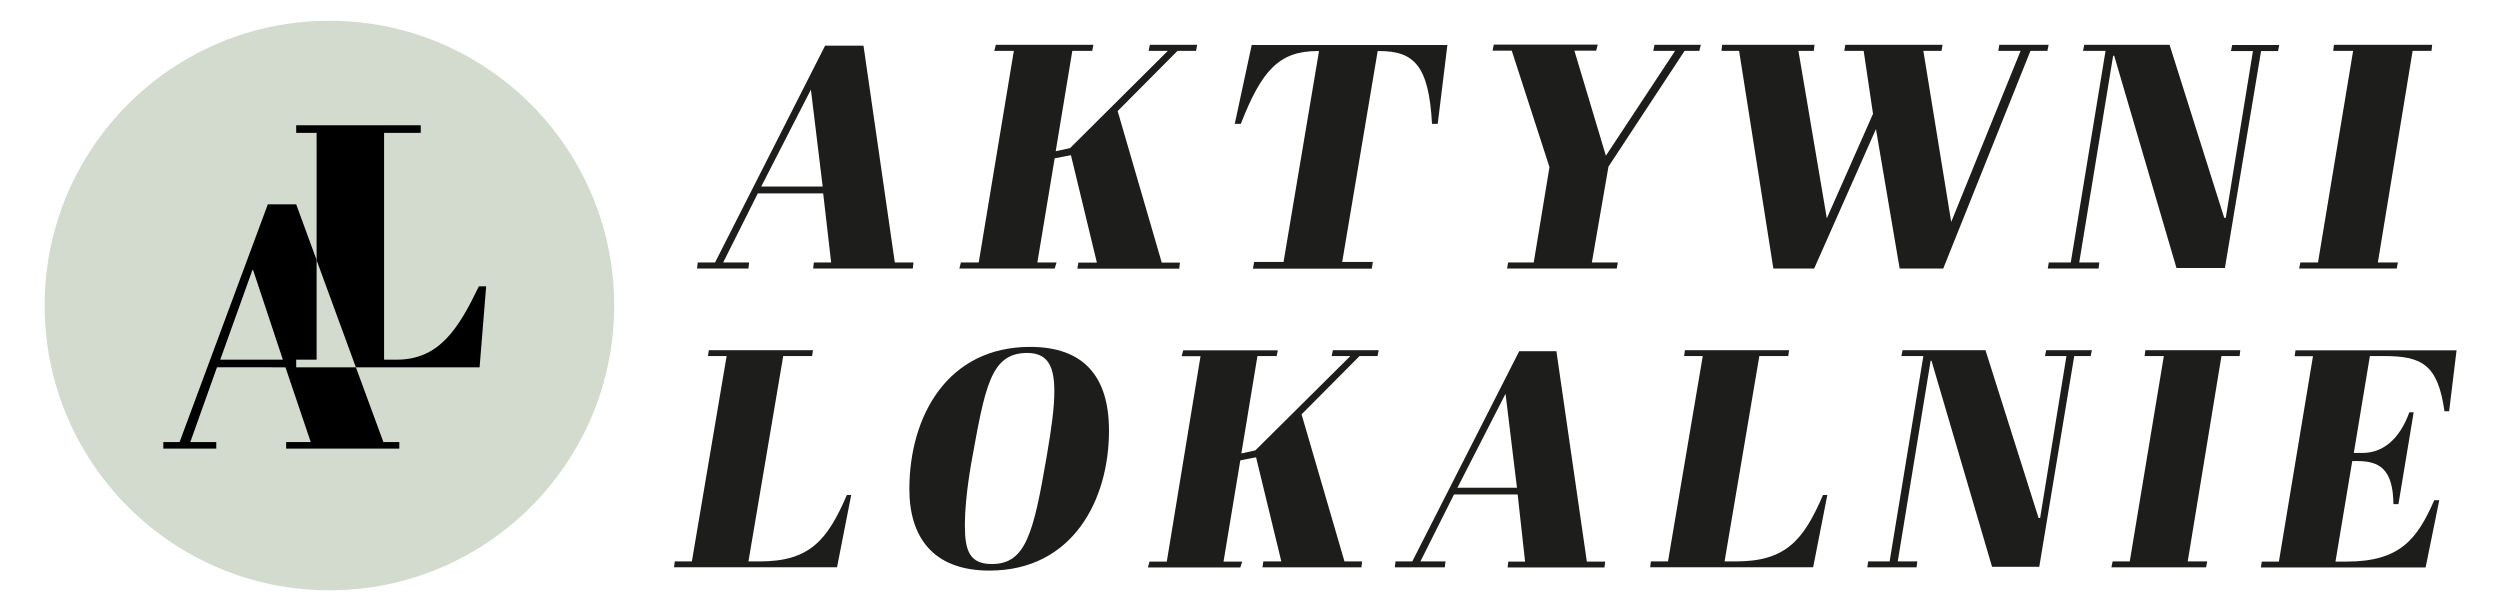
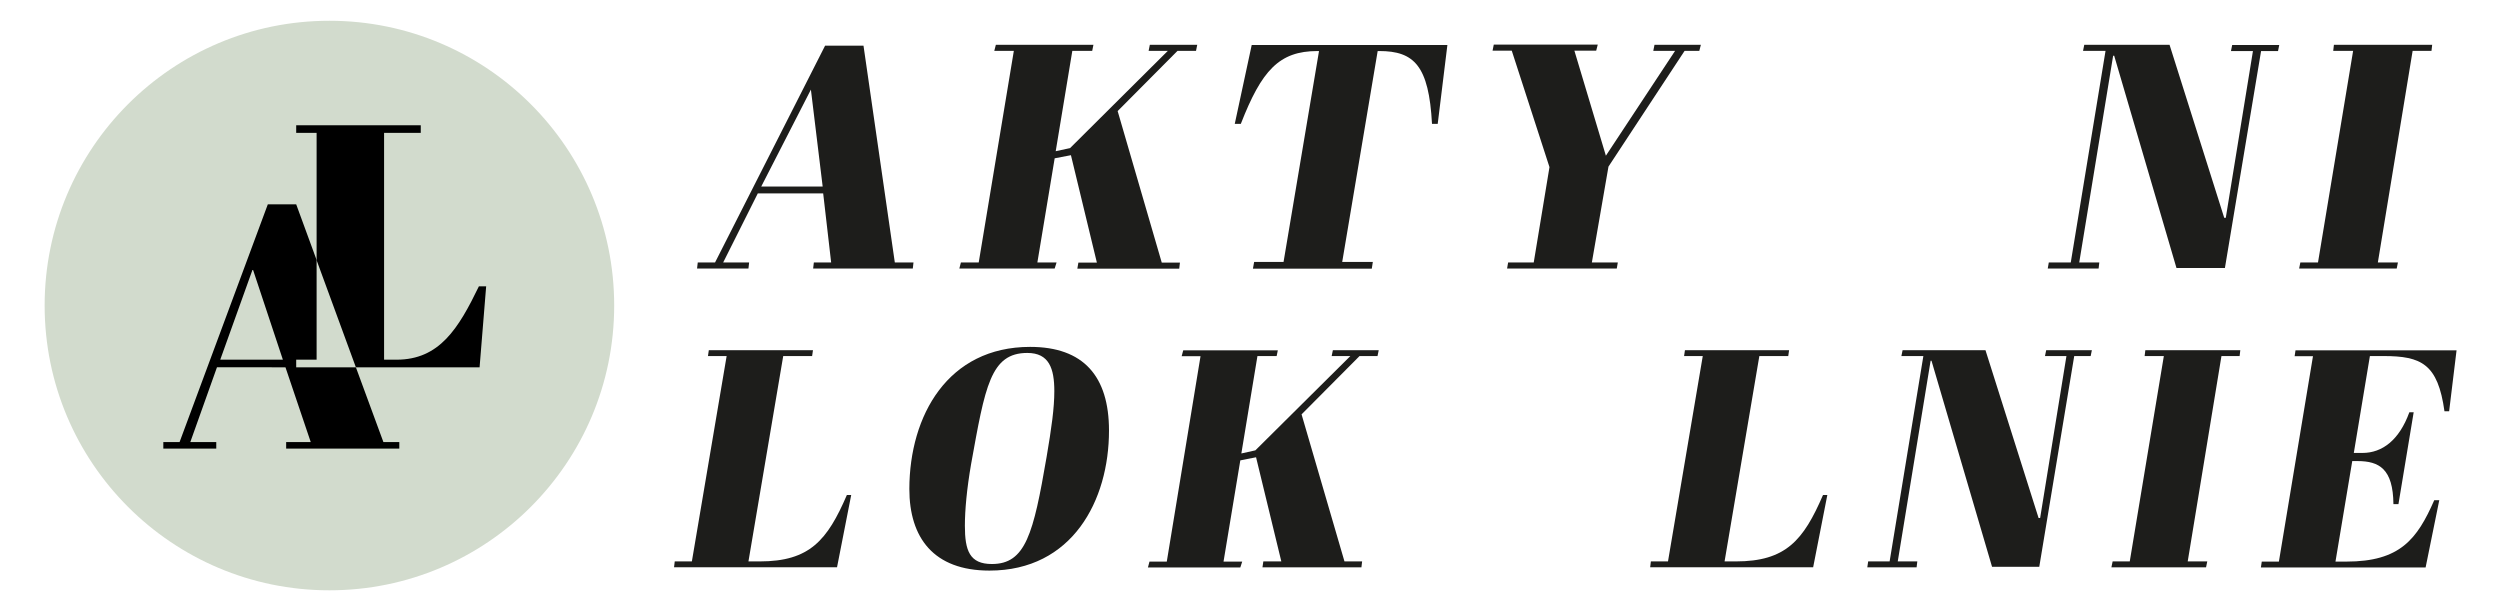
<svg xmlns="http://www.w3.org/2000/svg" version="1.1" id="Warstwa_1" x="0px" y="0px" viewBox="0 0 1445 354" style="enable-background:new 0 0 1445 354;" xml:space="preserve">
  <style type="text/css">
	.st0{fill:#1D1D1B;}
	.st1{fill:#D2DBCD;}
</style>
  <g>
    <path class="st0" d="M475.8,111.8H438l-20,39.9h15l-0.4,3.5h-29.7l0.4-3.5h10l63.6-125.3h22.2l18.1,125.3H528l-0.4,3.5h-57.6   l0.4-3.5h10L475.8,111.8z M440,107.8h35.5l-6.8-56L440,107.8z" />
    <path class="st0" d="M632,25.9l-0.7,3.5h-11.5l-9.6,58l8.3-1.8L675,29.4h-11.1l0.7-3.5H692l-0.7,3.5h-10.7L646,64.2l25.5,87.6H682   l-0.4,3.5h-58.9l0.6-3.5H634l-15-62.1l-9.4,1.8l-10,60.2h11.1l-1.1,3.5h-55.1l0.9-3.5h10.3L586,29.4h-11.3l0.9-3.5H632z" />
    <path class="st0" d="M831,71.6h-3.3c-1.8-33.6-10.3-42.1-30.5-42.1h-0.9l-20.5,121.9h17.7l-0.6,3.9h-68.7l0.7-3.9h17l20.5-121.9   h-0.9c-22.2,0-32.3,11.3-44.3,42.1h-3.5l9.8-45.6h113.1L831,71.6z" />
    <path class="st0" d="M968.2,29.4h-12.6l0.7-3.5h26.8l-0.9,3.5h-8.5l-44,66.9l-9.6,55.4h15l-0.6,3.5h-63.4l0.6-3.5h14.8l9.1-55.1   l-21.8-67.3h-11.1l0.7-3.5h60.1l-0.9,3.5H910L928.2,90L968.2,29.4z" />
-     <path class="st0" d="M1082.6,65.8l-5.4-36.4H1066l0.6-3.5h56.2l-0.6,3.5h-10.5l16.1,98.9l40.1-98.9h-12.9l0.6-3.5h28.5l-0.7,3.5   h-9.8l-50.4,125.8H1098l-13.7-80.6l-35.7,80.6H1025l-19.8-125.8H995l0.4-3.5h53.4l-0.4,3.5h-8.9l16.4,96.8L1082.6,65.8z" />
    <path class="st0" d="M1286,154.9H1258l-36-122.7h-0.6l-19.6,119.5h11.6l-0.4,3.5h-29.4l0.6-3.5h12.7l20.1-122.3H1204l0.7-3.5h49.3   l31.6,100h0.9l15.7-96.4h-12.7l0.7-3.5h27.2l-0.7,3.5h-9.8L1286,154.9z" />
    <path class="st0" d="M1405.8,25.9l-0.4,3.5h-10.9l-20.1,122.3h11.6l-0.7,3.5h-56.4l0.7-3.5h10.2l20.3-122.3h-11.5l0.4-3.5H1405.8z" />
  </g>
  <g>
    <path class="st0" d="M469.9,202.4l-0.5,3.4h-16.7l-20.1,118.7h6.5c28.9,0,39.1-12.2,50.4-38.4h2.5l-8.2,41.8h-94.2l0.4-3.4h9.9   l20.1-118.7h-10.8l0.5-3.4H469.9z" />
    <path class="st0" d="M595.4,200.5c30.8,0,45.6,16.9,45.6,48.4c0,40.4-21.2,80.9-69.1,80.9c-32.3,0-46.3-19-46.3-47.2   C525.7,240.1,547.9,200.5,595.4,200.5z M609.4,226.1c0-13.1-3-22.1-15.6-22.1c-21.3,0-24.4,19.4-32.5,64.2   c-2.5,14.5-3.6,26.7-3.6,35.7c0,14.3,2.7,22.1,15.6,22.1c19.5,0,24-17.4,31.6-61.7C607.8,247.3,609.4,235.8,609.4,226.1z" />
    <path class="st0" d="M738.6,202.4l-0.7,3.4h-11.1l-9.3,56.3l8.1-1.8l54.9-54.5h-10.8l0.7-3.4h26.5l-0.7,3.4h-10.4l-33.5,33.7   l24.8,85h10.2l-0.4,3.4h-57.2l0.5-3.4h10.4L726,264.3l-9.1,1.8l-9.7,58.5h10.8l-1.1,3.4h-53.4l0.9-3.4h10l19.5-118.7H683l0.9-3.4   H738.6z" />
-     <path class="st0" d="M877.2,285.8h-36.8l-19.4,38.7h14.5l-0.4,3.4h-28.9l0.4-3.4h9.7L878.1,203h21.5l17.6,121.6h10.6l-0.4,3.4h-56   l0.4-3.4h9.7L877.2,285.8z M842.4,281.9h34.4l-6.6-54.3L842.4,281.9z" />
    <path class="st0" d="M1034.1,202.4l-0.5,3.4h-16.7l-20.1,118.7h6.5c28.9,0,39.1-12.2,50.4-38.4h2.5l-8.2,41.8h-94.2l0.4-3.4h9.9   l20.1-118.7h-10.8l0.5-3.4H1034.1z" />
    <path class="st0" d="M1178.7,327.6h-27.3l-35-119.1h-0.5l-19,116h11.3l-0.4,3.4h-28.5l0.5-3.4h12.4l19.5-118.7h-12.7l0.7-3.4h47.9   l30.7,97h0.9l15.2-93.6h-12.4l0.7-3.4h26.4l-0.7,3.4h-9.5L1178.7,327.6z" />
    <path class="st0" d="M1294.9,202.4l-0.4,3.4H1284l-19.5,118.7h11.3l-0.7,3.4h-54.7l0.7-3.4h9.9l19.7-118.7h-11.1l0.4-3.4H1294.9z" />
    <path class="st0" d="M1419.9,202.4l-4.3,35.3h-2.7c-3.8-27.3-13.3-31.9-35.2-31.9h-7.9l-9.3,56h5c11.5,0,21.3-7.5,27.1-23.5h2.5   l-8.8,53.1h-2.9c-0.2-20.4-8.2-24.9-20.8-24.9h-3l-9.7,58.1h6.3c31,0,40.9-12.9,50.8-35.5h2.9L1402,328h-95.2l0.5-3.4h9.9   l19.7-118.7h-10.6l0.5-3.4H1419.9z" />
  </g>
  <circle class="st1" cx="190.4" cy="176.6" r="164.6" />
  <g>
    <g>
      <path d="M221.6,255.5l-15.9-43.2h-34.5v-4.4h11.8v-57.6l-11.8-32.2h-16.4l-51,137.4h-9.4v3.8h30.6v-3.8h-15l15.4-43.2H165    l14.6,43.2h-14.2v3.8h65.4v-3.8H221.6z M127.3,207.9l18.8-52.4l17.4,52.4H127.3z" />
    </g>
    <g>
      <path d="M276.8,165.5c-11.8,24.4-22.8,42.4-47.6,42.4H222V76.8h21.2v-4.4h-72v4.4h11.8v73.6l22.7,61.9h71.5l3.8-46.8H276.8z" />
    </g>
  </g>
  <g>
</g>
  <g>
</g>
  <g>
</g>
  <g>
</g>
  <g>
</g>
  <g>
</g>
</svg>